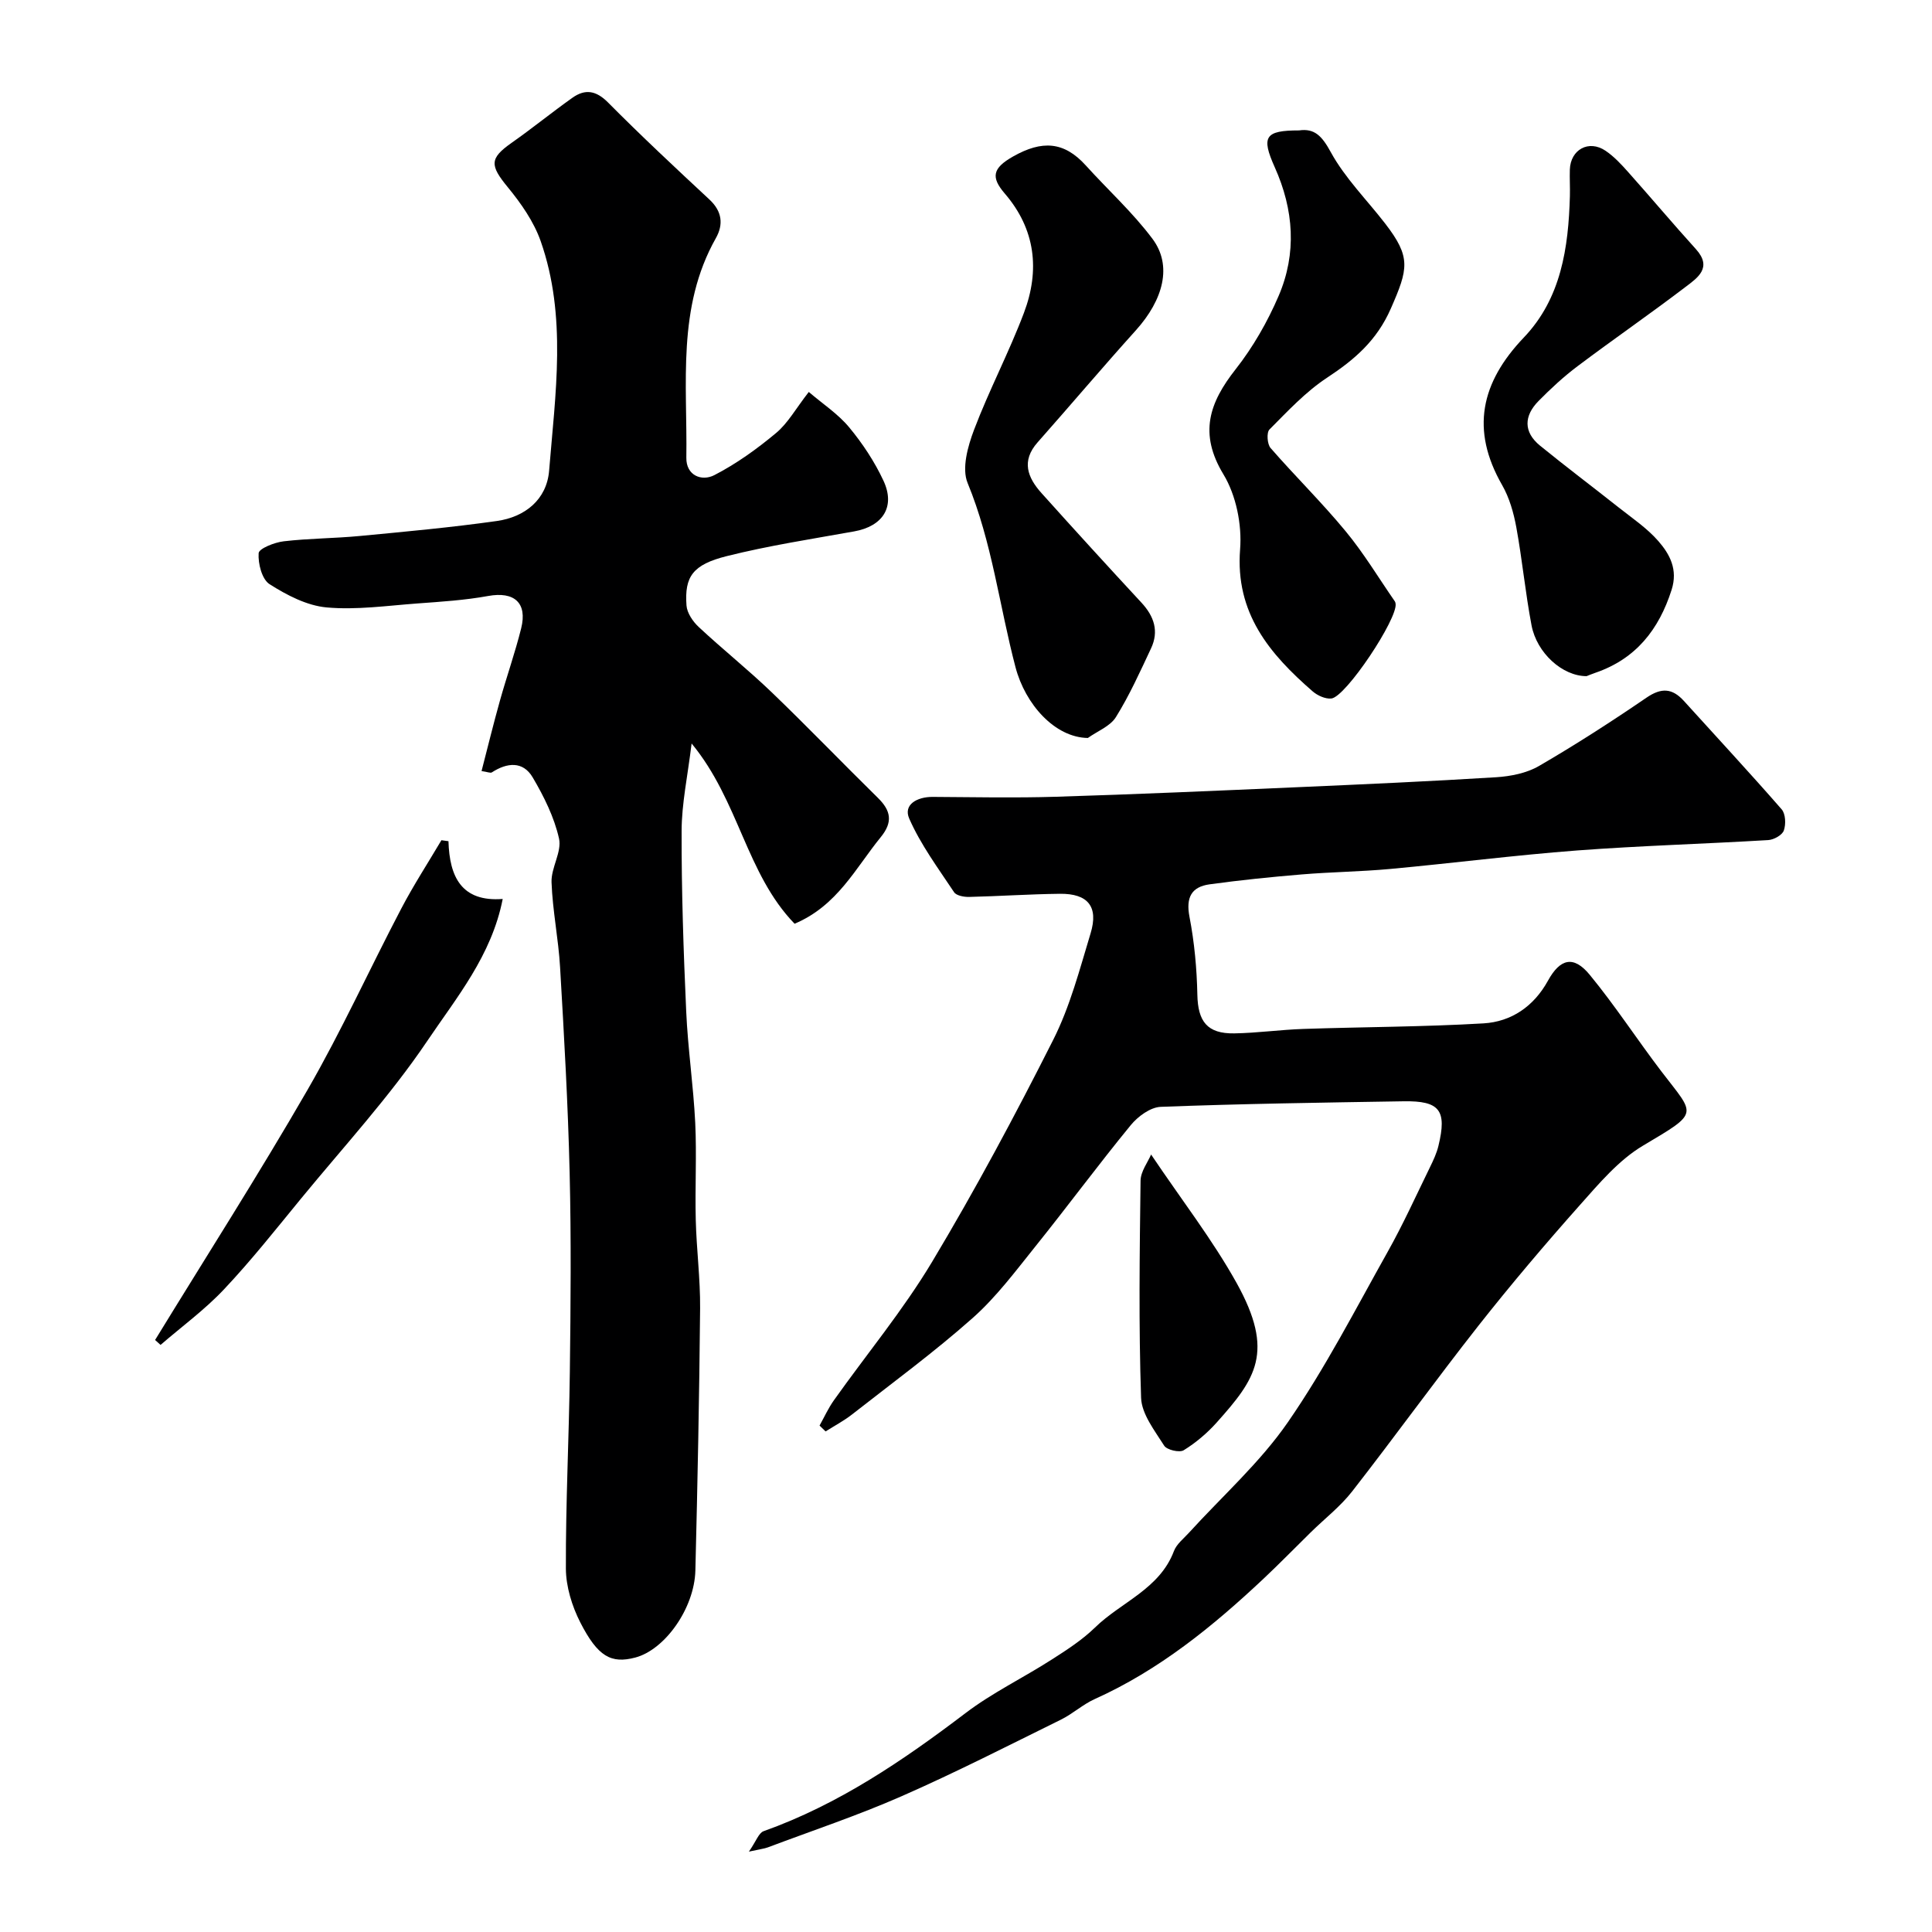
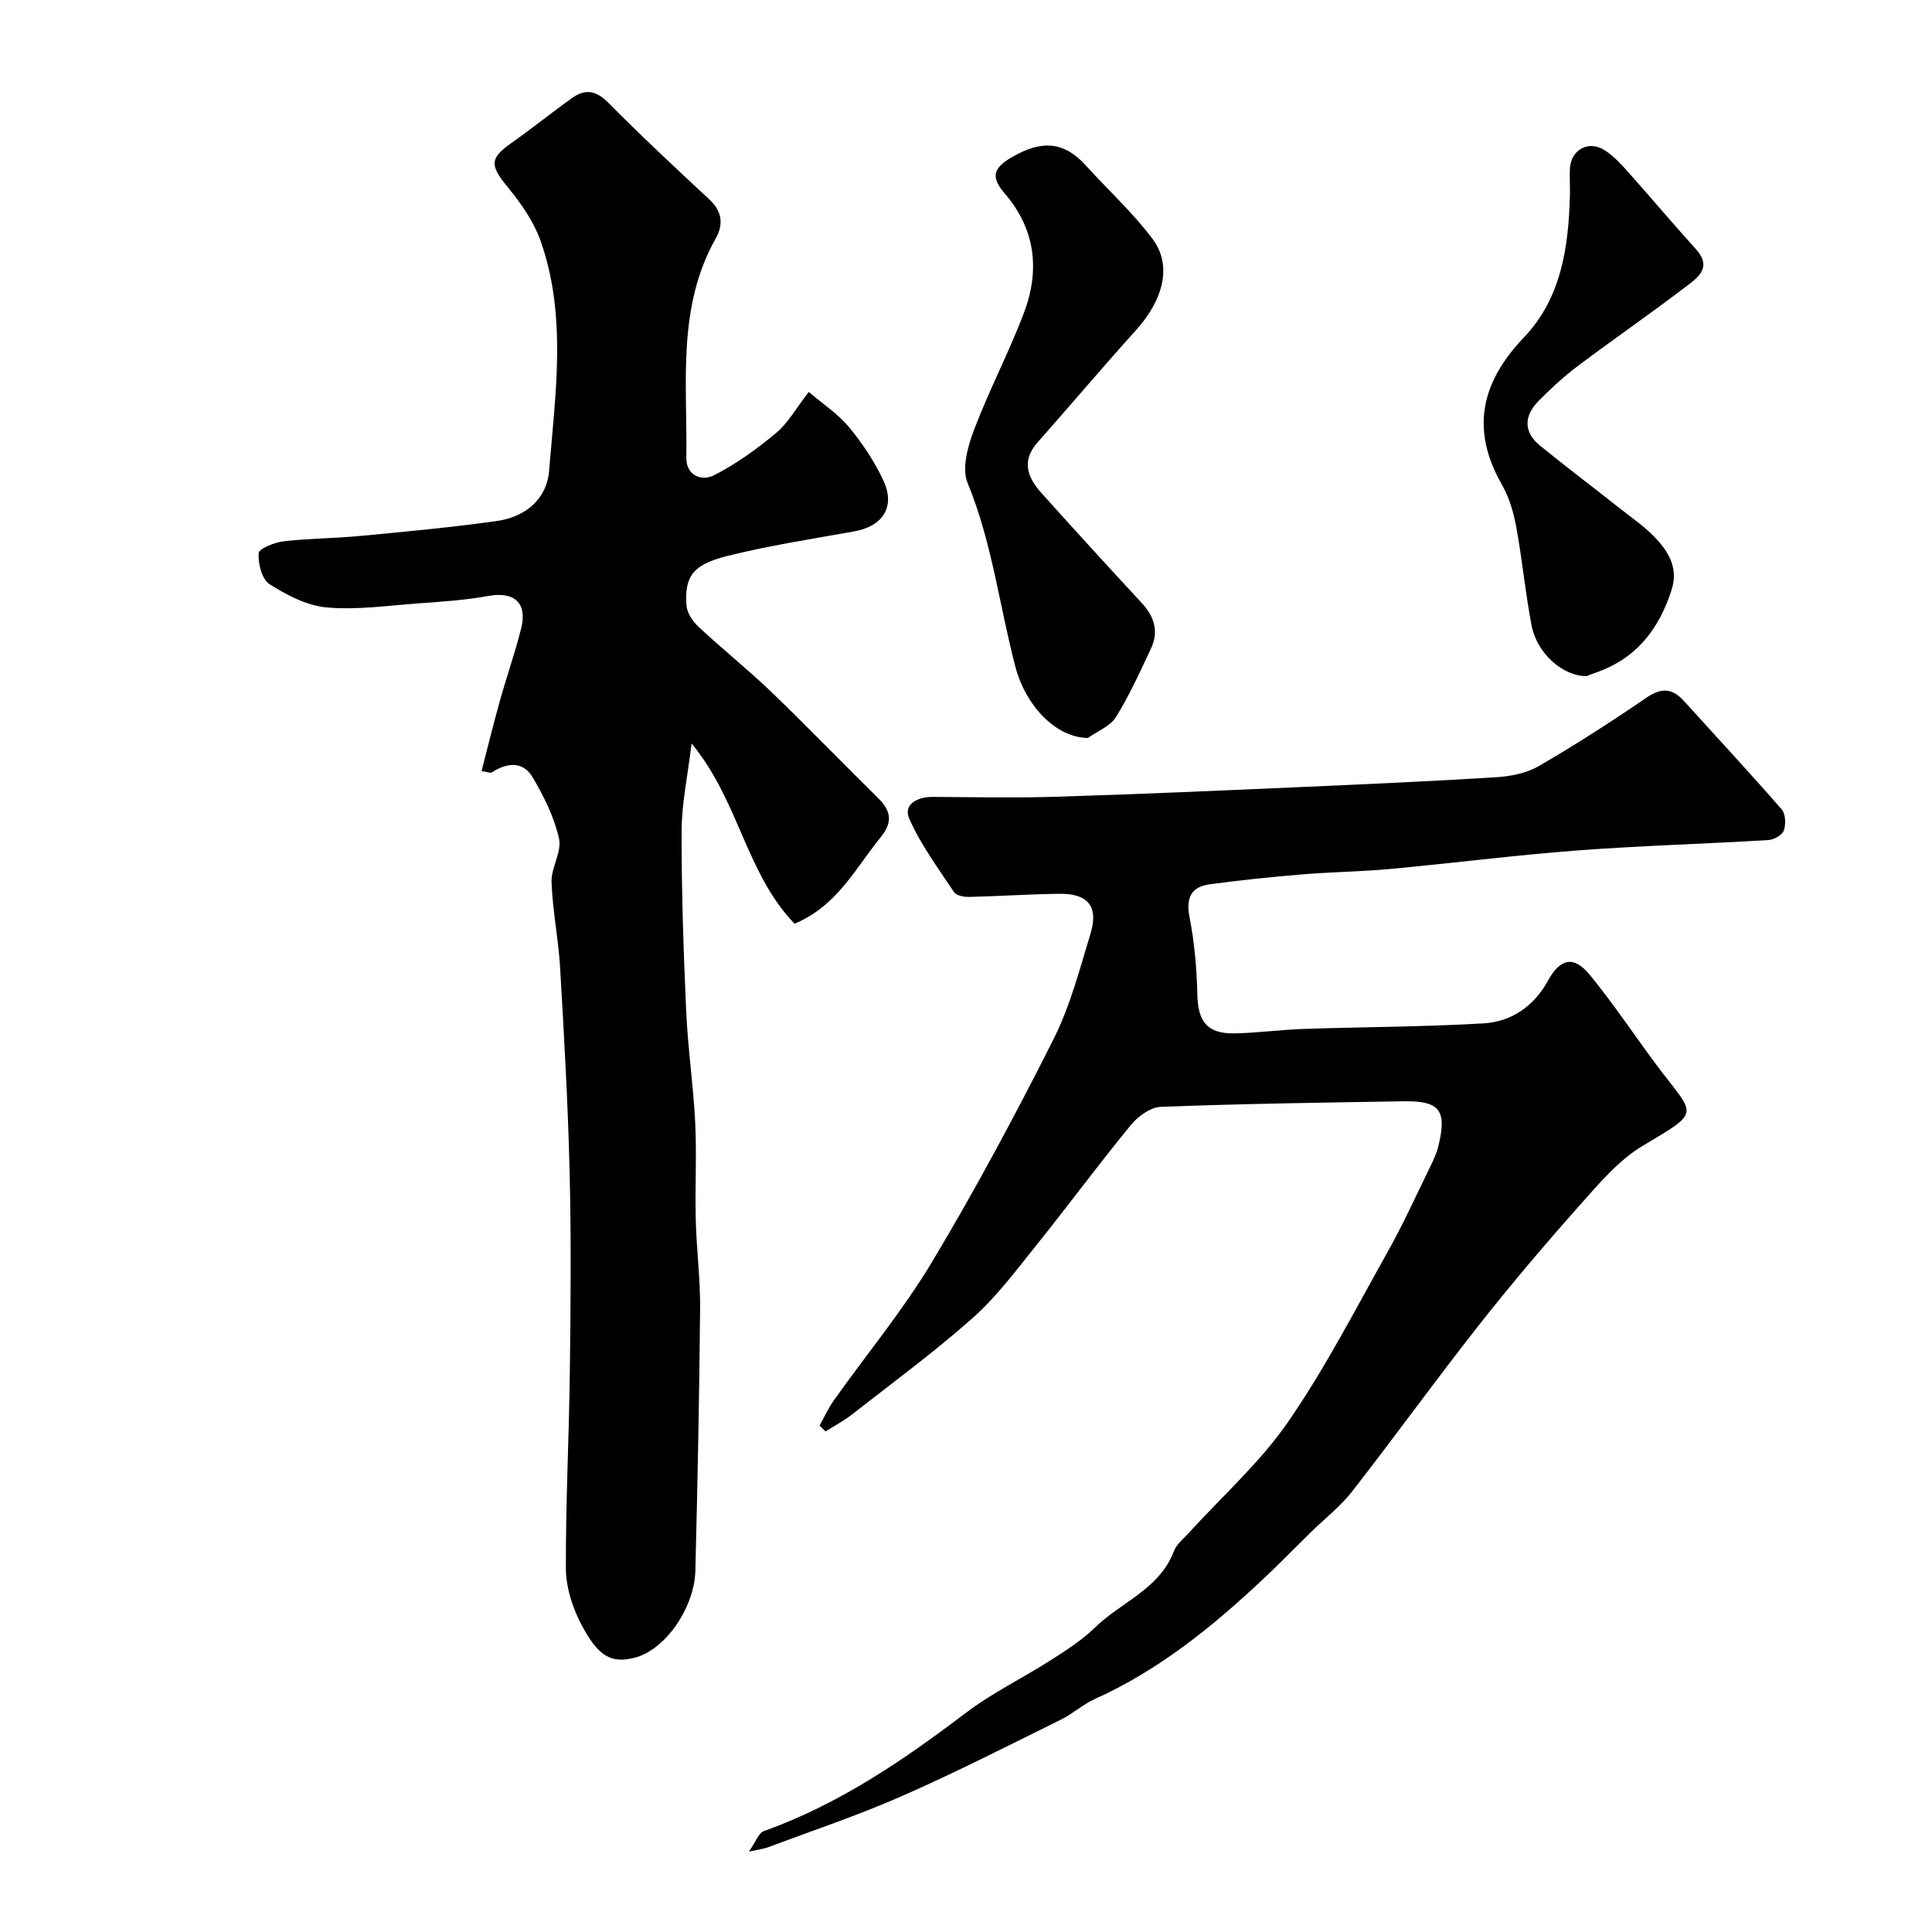
<svg xmlns="http://www.w3.org/2000/svg" enable-background="new 0 0 400 400" viewBox="0 0 400 400">
  <g fill="#000001">
    <path d="m164.51 191.25c-10.06-10.4-11.49-25.41-21.32-37.32-.82 6.77-2.06 12.45-2.07 18.14-.03 12.43.39 24.87.95 37.3.34 7.71 1.49 15.39 1.87 23.1.32 6.68-.06 13.39.11 20.08.15 6.11.95 12.21.9 18.3-.16 18.1-.53 36.2-.98 54.3-.2 7.85-6.32 16.42-12.45 18.03-4.96 1.3-7.73-.13-11.39-7.3-1.71-3.36-2.95-7.39-2.97-11.11-.05-13.6.65-27.2.82-40.8.17-13.7.29-27.41-.04-41.1-.34-14.21-1.15-28.41-1.98-42.6-.34-5.89-1.56-11.73-1.77-17.61-.11-3.01 2.16-6.29 1.55-9.04-.99-4.43-3.13-8.73-5.46-12.68-2.01-3.4-5.3-3.07-8.44-1.03-.3.2-.92-.1-2.14-.27 1.28-4.95 2.46-9.78 3.8-14.56 1.4-5.01 3.14-9.93 4.4-14.98 1.33-5.32-1.46-7.68-6.82-6.71-4.83.88-9.77 1.19-14.68 1.55-6.26.46-12.59 1.38-18.78.82-4.09-.37-8.25-2.55-11.81-4.81-1.58-1.01-2.41-4.27-2.26-6.42.06-.96 3.29-2.24 5.19-2.46 5.22-.61 10.51-.6 15.75-1.1 9.47-.9 18.95-1.77 28.36-3.1 5.85-.82 10.35-4.44 10.84-10.43 1.28-15.88 3.72-31.94-1.75-47.52-1.42-4.03-4.05-7.8-6.8-11.15-3.74-4.55-3.81-5.97.8-9.21 4.27-3 8.33-6.31 12.59-9.33 2.63-1.86 4.89-1.5 7.37 1 6.82 6.88 13.9 13.49 20.99 20.09 2.62 2.44 2.92 5.15 1.32 7.99-8.1 14.35-5.88 30.08-6.11 45.45-.06 3.69 3.17 4.96 5.8 3.61 4.56-2.35 8.84-5.43 12.79-8.73 2.44-2.03 4.07-5.04 6.76-8.49 2.88 2.47 6.04 4.53 8.35 7.31 2.78 3.35 5.26 7.1 7.1 11.04 2.54 5.42-.12 9.46-6.05 10.52-8.81 1.58-17.68 2.94-26.35 5.11-7.09 1.77-8.8 4.25-8.37 10.22.11 1.56 1.33 3.35 2.55 4.48 4.94 4.61 10.23 8.83 15.1 13.51 7.45 7.16 14.61 14.61 21.98 21.85 2.7 2.65 3.14 5 .6 8.12-5.23 6.41-8.98 14.2-17.85 17.94z" />
    <path d="m169.68 295.15c.98-1.76 1.82-3.62 2.98-5.25 6.78-9.55 14.32-18.64 20.32-28.65 8.97-14.97 17.23-30.41 25.09-45.99 3.48-6.9 5.47-14.59 7.73-22.04 1.67-5.52-.56-8.24-6.37-8.17-6.26.07-12.52.5-18.79.65-1.06.02-2.63-.26-3.11-.98-3.29-4.96-6.91-9.83-9.28-15.23-1.29-2.92 1.65-4.52 4.84-4.5 8.5.05 17 .23 25.49-.03 16.69-.51 33.38-1.25 50.07-1.98 13.7-.6 27.41-1.21 41.1-2.06 3.01-.19 6.31-.84 8.86-2.32 7.6-4.41 15.01-9.19 22.27-14.15 3.09-2.11 5.33-1.99 7.75.67 6.76 7.47 13.62 14.85 20.24 22.44.82.94.91 3.1.45 4.39-.33.95-2.07 1.91-3.23 1.98-13.19.79-26.41 1.16-39.58 2.15-12.92.98-25.8 2.64-38.71 3.83-6.08.56-12.2.62-18.29 1.13-6.37.53-12.74 1.18-19.07 2.05-3.78.52-4.94 2.74-4.17 6.73 1.02 5.29 1.52 10.73 1.63 16.12.11 5.53 2.03 8.1 7.64 8.01 4.77-.08 9.53-.76 14.3-.92 12.43-.42 24.88-.42 37.29-1.15 5.79-.34 10.44-3.53 13.36-8.84 2.52-4.58 5.3-5.27 8.62-1.25 5.29 6.42 9.84 13.45 14.89 20.07 6.97 9.13 8.01 8.3-3.81 15.32-5.06 3-9.14 7.88-13.14 12.37-7.2 8.1-14.22 16.38-20.93 24.89-8.9 11.31-17.32 22.99-26.17 34.34-2.44 3.13-5.68 5.63-8.53 8.43-3.26 3.2-6.45 6.47-9.77 9.6-10.53 9.9-21.66 18.96-34.99 24.96-2.47 1.11-4.55 3.05-6.98 4.25-10.94 5.39-21.81 10.95-32.97 15.85-9.05 3.98-18.47 7.12-27.74 10.61-.73.27-1.53.35-3.92.88 1.51-2.17 2.04-3.87 3.04-4.23 15.49-5.52 28.83-14.59 41.81-24.45 5.52-4.2 11.89-7.27 17.76-11.03 3.16-2.02 6.38-4.09 9.05-6.69 5.42-5.29 13.37-7.95 16.34-15.83.55-1.45 2-2.57 3.11-3.79 6.89-7.58 14.7-14.52 20.47-22.87 7.73-11.18 13.99-23.38 20.66-35.27 3.19-5.68 5.88-11.63 8.74-17.48.71-1.45 1.42-2.95 1.79-4.51 1.78-7.34.27-9.32-7.21-9.2-16.77.27-33.53.51-50.29 1.15-2.15.08-4.74 1.99-6.21 3.79-6.74 8.22-13.06 16.79-19.72 25.08-4.12 5.13-8.12 10.51-13 14.84-7.95 7.06-16.57 13.38-24.95 19.95-1.71 1.34-3.66 2.37-5.51 3.54-.4-.4-.83-.8-1.25-1.21z" />
    <path d="m225.23 152.79c-6.84-.1-12.96-6.96-14.98-14.65-3.34-12.69-4.84-25.82-9.92-38.15-1.24-3.01.04-7.58 1.33-10.99 3.11-8.21 7.24-16.03 10.34-24.24 3.32-8.8 2.41-17.28-3.98-24.7-2.88-3.36-2.57-5.24 1.76-7.68 5.95-3.36 10.5-3.12 15.02 1.87 4.59 5.08 9.73 9.74 13.81 15.2 4.13 5.52 2.29 12.58-3.47 18.97-6.88 7.63-13.51 15.48-20.32 23.17-3.42 3.86-2.07 7.29.81 10.5 6.84 7.62 13.75 15.19 20.71 22.7 2.61 2.82 3.64 5.9 1.97 9.45-2.27 4.83-4.47 9.73-7.28 14.24-1.19 1.9-3.83 2.9-5.8 4.31z" />
-     <path d="m268.96 27c3.2-.46 4.73 1.14 6.56 4.49 2.94 5.38 7.47 9.88 11.27 14.8 5.39 6.98 4.78 9.35 1.16 17.61-2.91 6.62-7.51 10.56-13.21 14.31-4.42 2.91-8.14 6.92-11.91 10.71-.63.63-.47 3.04.23 3.84 5.08 5.83 10.62 11.27 15.54 17.23 3.76 4.54 6.82 9.66 10.19 14.52.09.13.12.3.15.46.52 3.04-10.31 19.36-13.31 19.65-1.25.12-2.87-.62-3.87-1.49-8.92-7.76-16.04-16.19-15.01-29.4.4-5.11-.82-11.18-3.45-15.52-5.13-8.47-2.94-14.82 2.54-21.78 3.59-4.57 6.58-9.8 8.88-15.15 3.8-8.84 3.15-17.86-.8-26.66-2.84-6.34-2.02-7.62 5.04-7.62z" />
    <path d="m328.48 139.99c-5 0-10.3-4.79-11.39-10.51-1.28-6.72-1.92-13.56-3.15-20.29-.55-3-1.43-6.12-2.93-8.74-6.59-11.47-4.41-21.26 4.49-30.58 7.72-8.09 9.23-18.57 9.53-29.26.05-1.83-.07-3.67-.01-5.5.14-4.15 3.91-6.23 7.37-3.91 1.77 1.19 3.28 2.82 4.71 4.43 4.71 5.28 9.27 10.71 14.02 15.95 3.49 3.86.3 5.96-2.14 7.82-7.35 5.6-14.96 10.85-22.34 16.4-2.89 2.17-5.57 4.65-8.11 7.23-3.02 3.07-3.15 6.41.32 9.24 5.33 4.34 10.82 8.47 16.21 12.74 2.83 2.24 5.9 4.3 8.25 6.98 2.4 2.74 4.12 5.92 2.78 10.12-2.63 8.24-7.39 14.29-15.75 17.17-.78.27-1.53.58-1.86.71z" />
-     <path d="m92.85 174.16c.21 7.4 2.72 12.61 11.23 11.96-2.29 11.72-9.58 20.43-15.64 29.43-7.76 11.5-17.27 21.83-26.11 32.6-5.21 6.35-10.31 12.81-15.93 18.77-3.98 4.23-8.74 7.71-13.16 11.53-.38-.34-.75-.68-1.13-1.02 10.55-17.23 21.45-34.27 31.55-51.77 7.04-12.2 12.88-25.08 19.43-37.57 2.53-4.83 5.52-9.43 8.3-14.13.48.08.97.14 1.46.2z" />
-     <path d="m238.32 239.03c6.36 9.46 12.7 17.62 17.68 26.55 8.01 14.39 3.95 19.93-4.11 28.95-1.97 2.2-4.31 4.18-6.82 5.73-.88.54-3.49-.07-4.04-.95-1.96-3.11-4.66-6.53-4.78-9.91-.51-14.97-.3-29.96-.11-44.94.02-1.93 1.51-3.83 2.18-5.43z" />
  </g>
</svg>